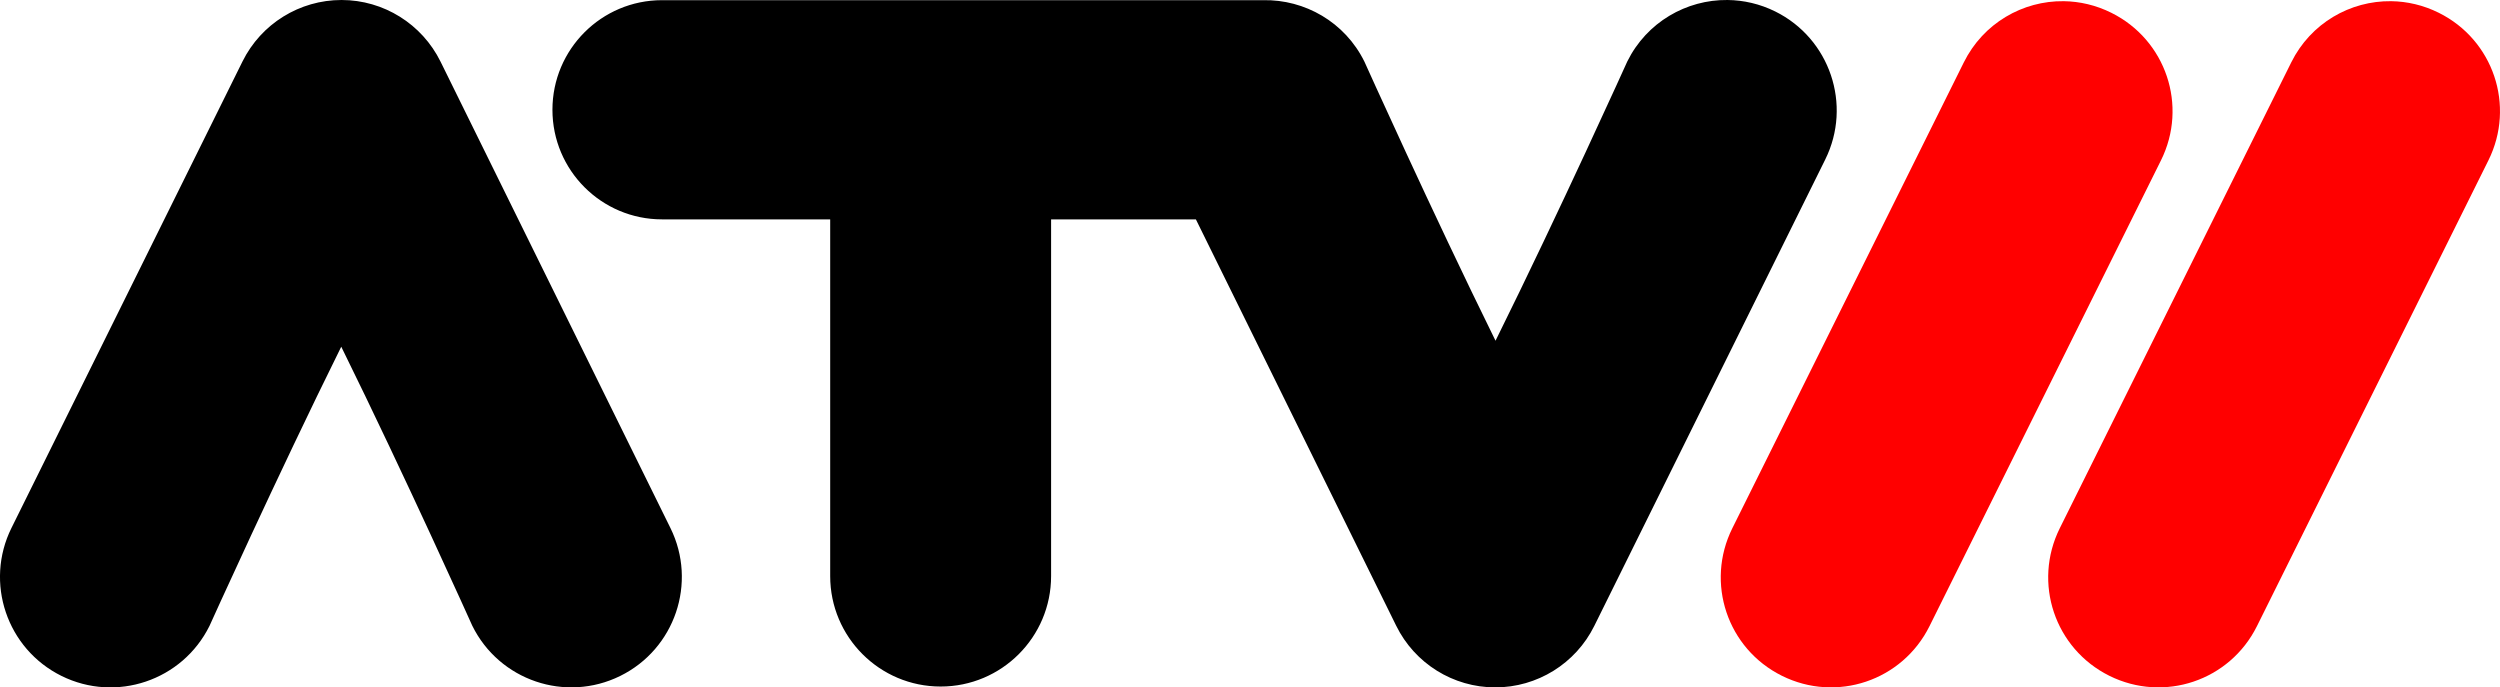
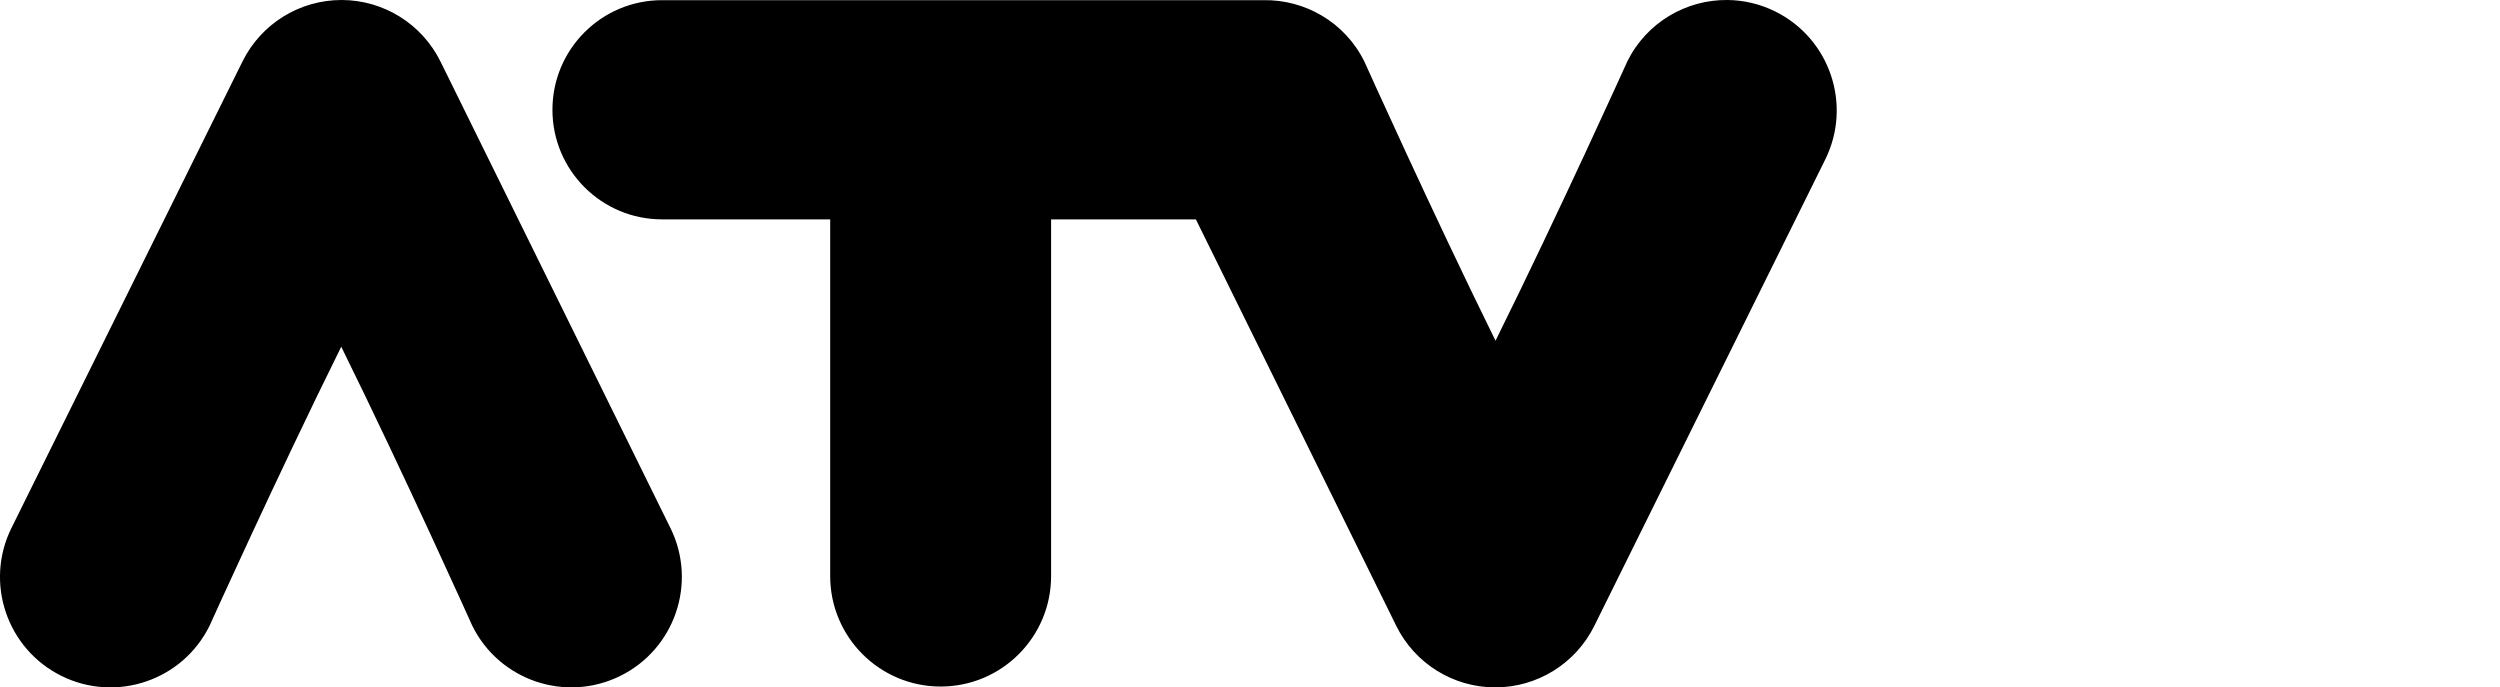
<svg xmlns="http://www.w3.org/2000/svg" xmlns:ns1="http://sodipodi.sourceforge.net/DTD/sodipodi-0.dtd" xmlns:ns2="http://www.inkscape.org/namespaces/inkscape" width="1374.308" height="377.88" id="svg2" ns1:version="0.32" ns2:version="0.48.2 r9819" version="1.0" ns1:docname="ATV.svg" ns2:output_extension="org.inkscape.output.svg.inkscape" ns2:export-filename="/home/infanf/Downloads/ATV2.png" ns2:export-xdpi="5.2397532" ns2:export-ydpi="5.2397532">
  <defs id="defs4" />
  <ns1:namedview id="base" pagecolor="#ffffff" bordercolor="#666666" borderopacity="1.0" ns2:pageopacity="0.0" ns2:pageshadow="2" ns2:zoom="0.29796541" ns2:cx="870.48252" ns2:cy="210.4528" ns2:document-units="px" ns2:current-layer="layer1" showgrid="false" ns2:window-width="1024" ns2:window-height="576" ns2:window-x="0" ns2:window-y="24" ns2:window-maximized="1" fit-margin-top="0" fit-margin-left="0" fit-margin-right="0" fit-margin-bottom="0" />
  <g ns2:label="Ebene 1" ns2:groupmode="layer" id="layer1" transform="translate(-7.445,-4.873)">
    <path style="fill:#000000;fill-opacity:1;fill-rule:nonzero;stroke:none" d="M 187.781 0 C 164.676 -0.015 143.567 13.081 133.312 33.781 L 6.312 290.219 C -8.57 320.262 3.737 356.68 33.781 371.562 C 63.835 386.445 100.273 374.137 115.156 344.094 C 115.156 344.094 152.088 262.277 187.594 190.594 C 222.908 262.239 259.625 343.969 259.625 343.969 C 274.45 374.051 310.865 386.419 340.938 371.594 C 371.02 356.768 383.388 320.354 368.562 290.281 L 242.188 33.906 C 231.972 13.187 210.887 0.019 187.781 0 z M 949.656 0 C 927.07 -0.245 905.26 12.18 894.562 33.781 C 894.562 33.781 857.631 115.62 822.125 187.312 C 786.82 115.668 750.062 33.906 750.062 33.906 C 739.31 12.085 717.224 -0.347 694.406 0.094 C 694.281 0.094 694.146 0.094 694.031 0.094 L 363.938 0.094 C 330.664 0.094 303.688 27.07 303.688 60.344 C 303.688 93.617 330.664 120.594 363.938 120.594 L 456.375 120.594 L 456.375 316.688 C 456.375 350.22 483.562 377.406 517.094 377.406 C 550.626 377.406 577.812 350.22 577.812 316.688 L 577.812 120.594 L 657.406 120.594 L 767.531 344 C 777.737 364.729 798.832 377.856 821.938 377.875 C 845.043 377.89 866.152 364.794 876.406 344.094 L 1003.375 87.688 C 1018.258 57.634 1005.96 21.205 975.906 6.312 C 967.456 2.127 958.495 0.096 949.656 0 z " transform="translate(7.445,4.873)" id="path2982" />
-     <path style="fill:#ff0000;stroke:none" d="M 1134.5 0.656 C 1111.991 0.358 1090.284 12.702 1079.562 34.281 L 952.312 290.375 C 937.395 320.398 949.539 356.583 979.562 371.5 C 1009.586 386.417 1045.77 374.242 1060.688 344.219 L 1187.938 88.156 C 1202.855 58.133 1190.679 21.949 1160.656 7.031 C 1152.212 2.836 1143.308 0.773 1134.5 0.656 z M 1314.5 0.656 C 1291.991 0.358 1270.284 12.702 1259.562 34.281 L 1132.312 290.375 C 1117.395 320.398 1129.539 356.583 1159.562 371.5 C 1189.586 386.417 1225.77 374.242 1240.688 344.219 L 1367.938 88.156 C 1382.855 58.133 1370.679 21.949 1340.656 7.031 C 1332.212 2.836 1323.308 0.773 1314.5 0.656 z " transform="translate(7.445,4.873)" id="rect2991" />
  </g>
</svg>